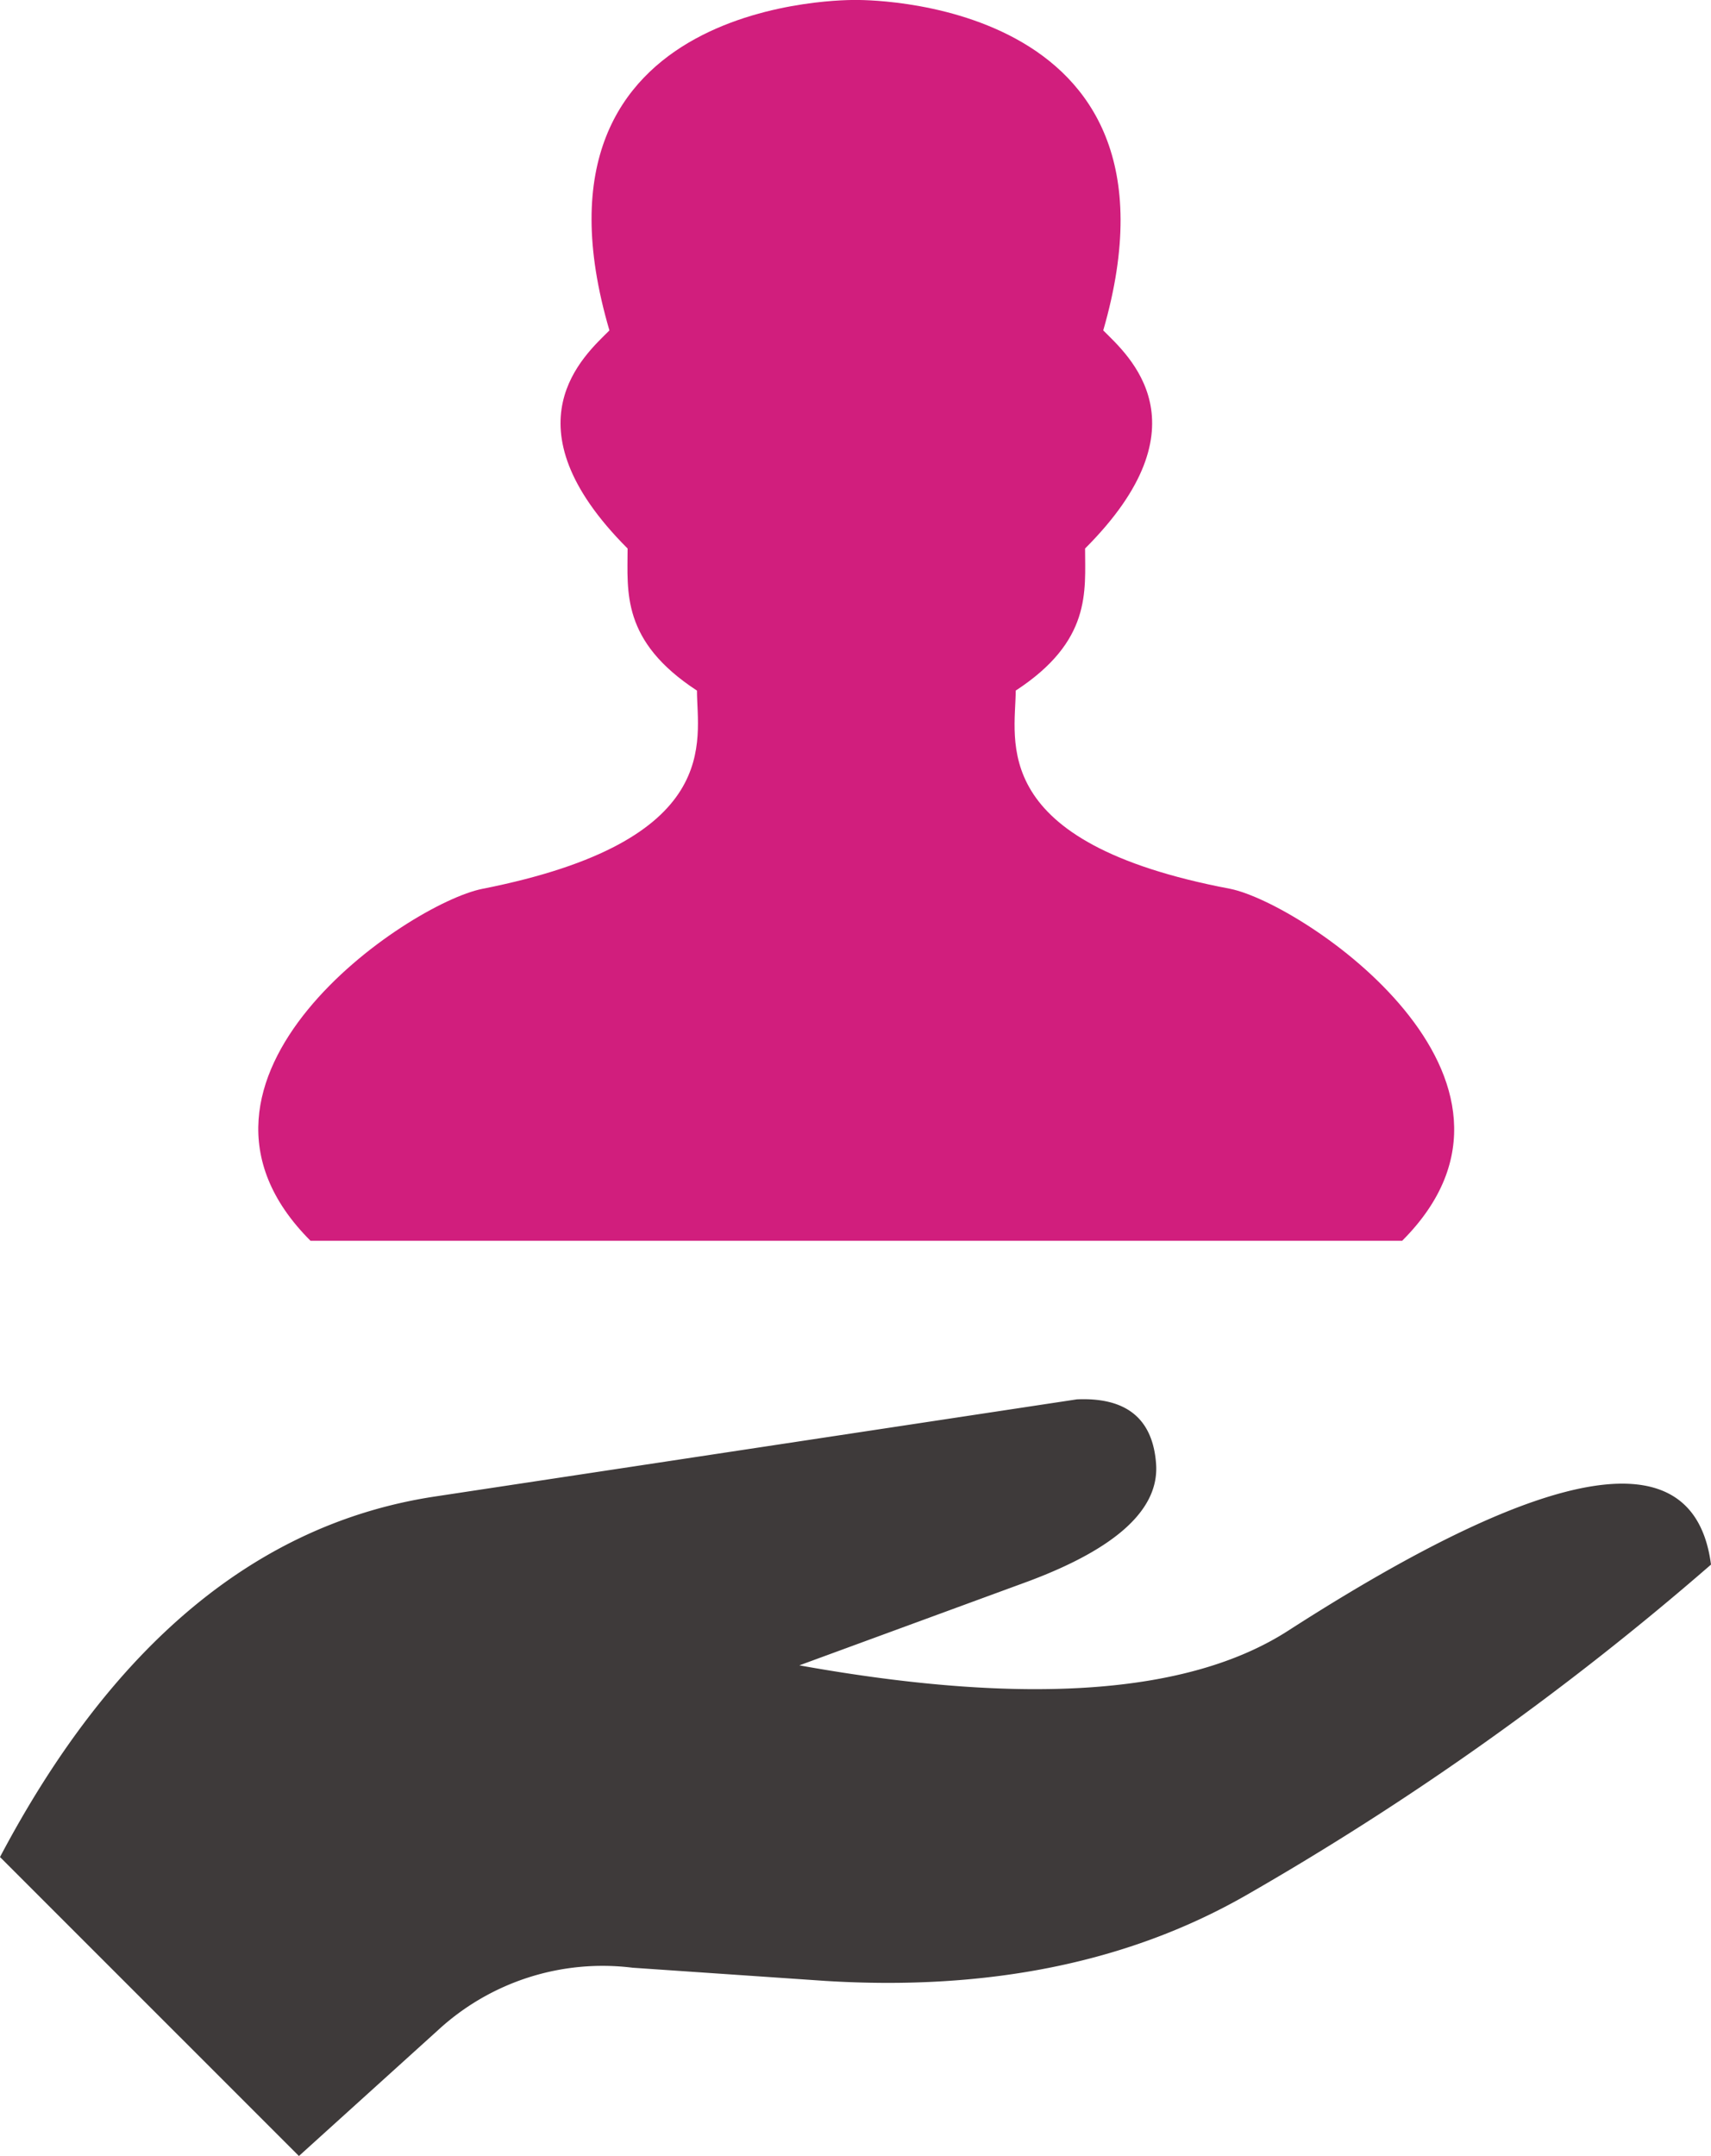
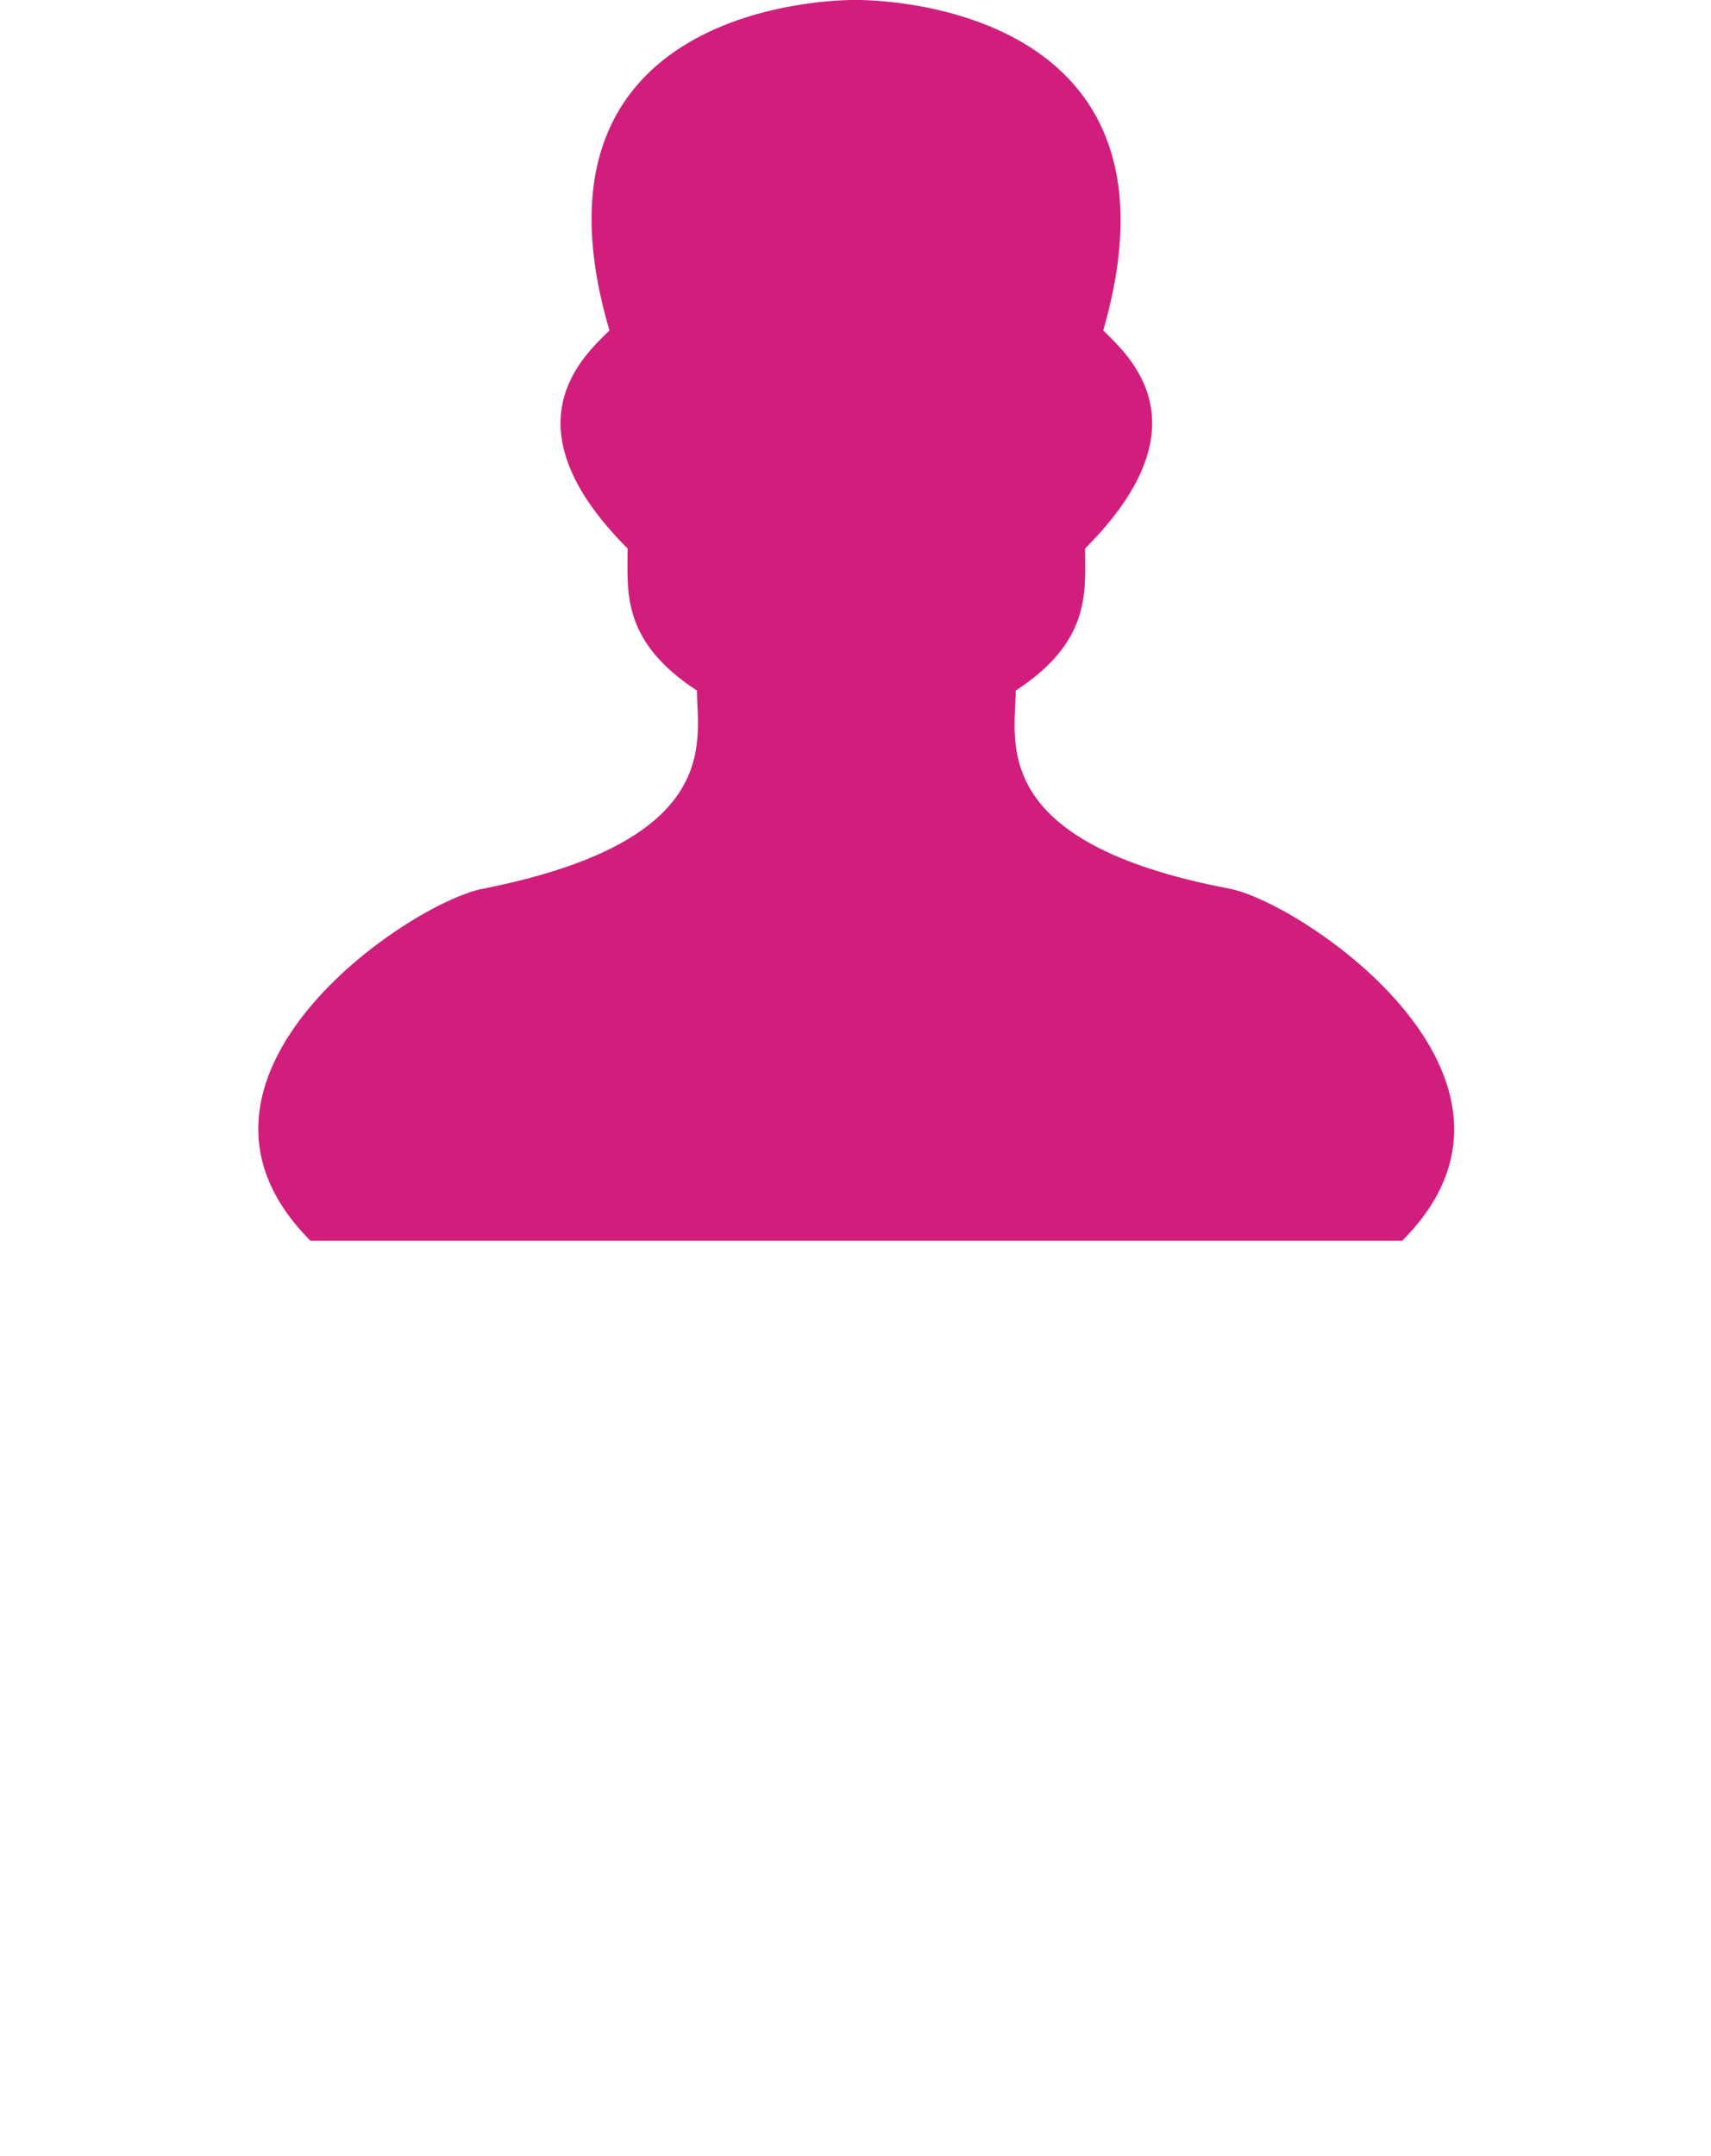
<svg xmlns="http://www.w3.org/2000/svg" width="120" height="151.135" viewBox="0 0 120 151.135">
  <defs>
    <clipPath id="clip-path">
      <rect id="長方形_98" data-name="長方形 98" width="120" height="151.135" fill="none" />
    </clipPath>
  </defs>
  <g id="humanService" transform="translate(60 75.567)">
    <g id="グループ_671" data-name="グループ 671" transform="translate(-60 -75.568)" clip-path="url(#clip-path)">
-       <path id="パス_4747" data-name="パス 4747" d="M120,96.284a205.6,205.6,0,0,1-32.78,23.282q-12.278,6.95-29.305,5.907l-13.552-.927a17.027,17.027,0,0,0-13.668,4.4l-9.73,8.8L0,116.786Q11.815,94.431,30.347,91.535L75.521,84.7q5.212-.232,5.56,4.517t-8.919,8.224l-16.1,5.907q23.861,4.286,34.286-2.432Q118.263,82.964,120,96.284" transform="translate(0 13.407)" fill="#3e3a3a" fill-rule="evenodd" />
      <path id="パス_4748" data-name="パス 4748" d="M83.818,62.317C66.675,59.073,68.76,51.892,68.76,48.417c5.328-3.475,4.865-6.95,4.865-9.961,8.687-8.687,3.012-13.552,1.274-15.29C81.733-.463,57.524,0,57.524,0S33.316-.463,40.266,23.166c-1.737,1.737-7.413,6.6,1.274,15.29,0,3.012-.463,6.486,4.865,9.961,0,3.475,1.969,10.541-15.058,13.9-5.212,1.042-23.4,13.32-12.046,24.672H95.864c11.351-11.351-6.95-23.629-12.046-24.672" transform="translate(2.476 0)" fill="#d11e7d" />
    </g>
  </g>
</svg>